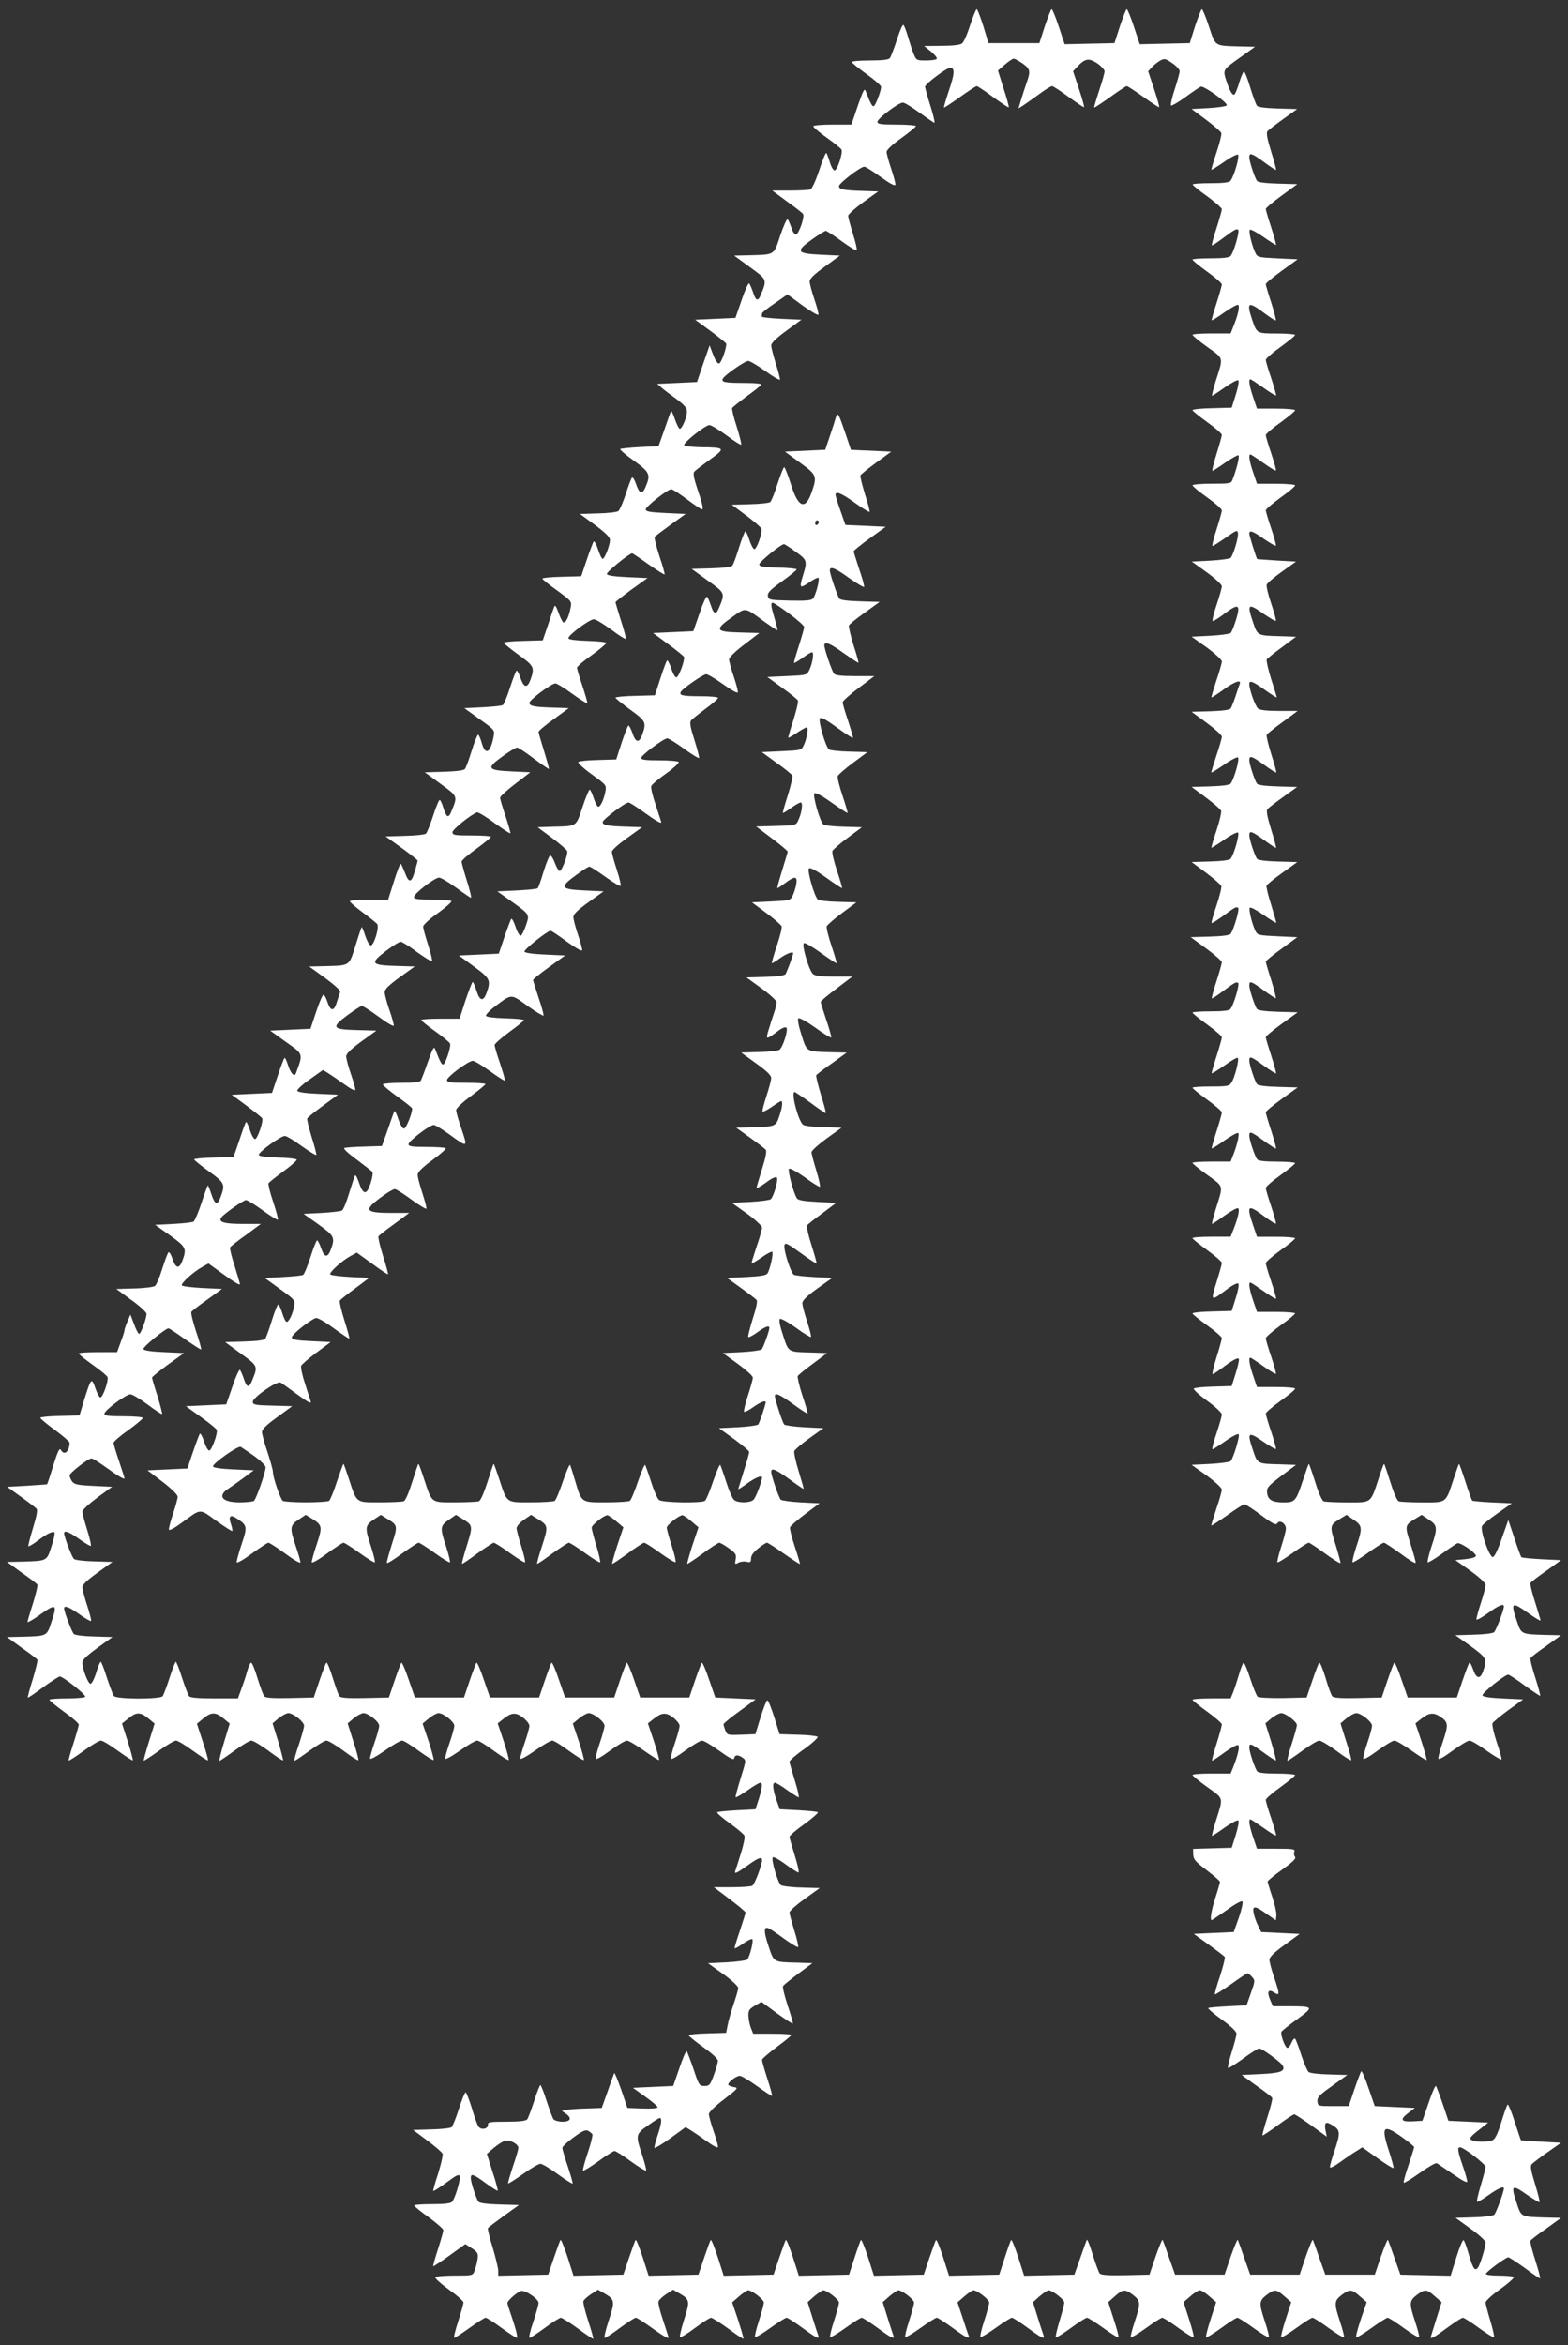
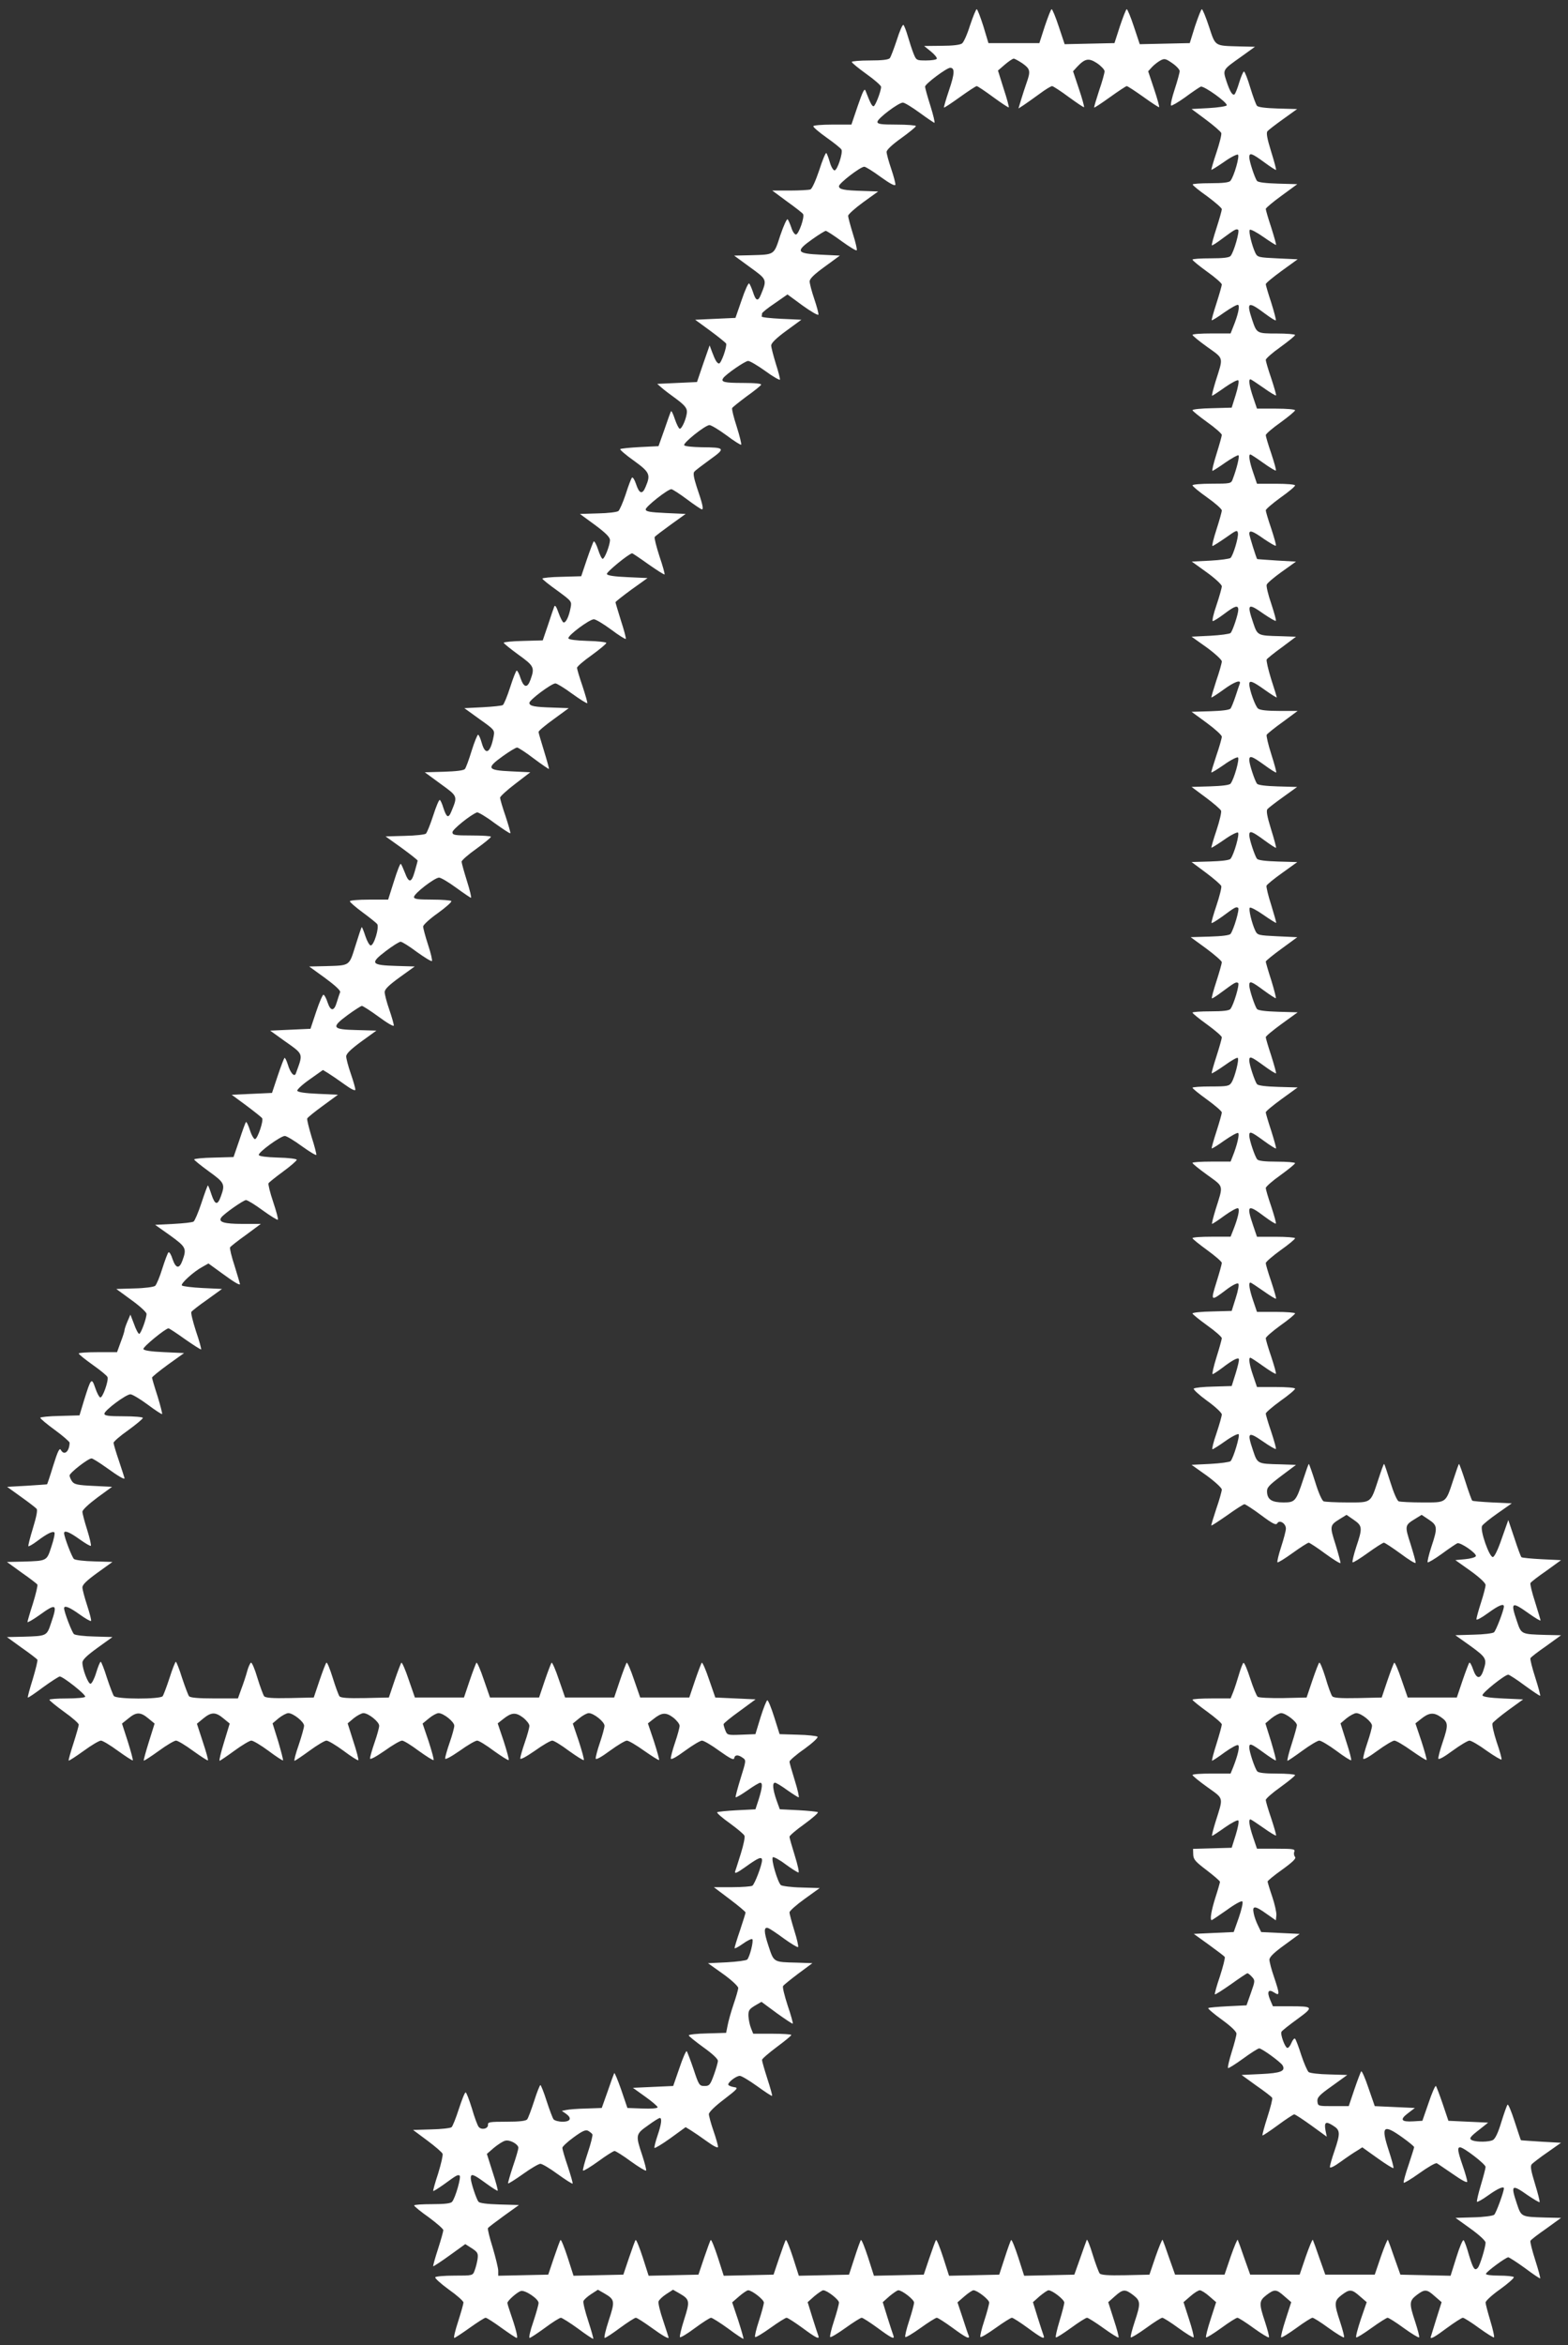
<svg xmlns="http://www.w3.org/2000/svg" version="1.0" width="856pt" height="1280pt" viewBox="0 0 856 1280" preserveAspectRatio="xMidYMid meet">
  <rect x="0" y="0" width="856" height="1280" fill="#333333" stroke="none" />
  <g transform="translate(0,1280) scale(0.1,-0.1)" fill="#ffffff" stroke="none">
    <path d="M5296 12663 c-15 -49 -35 -94 -44 -100 -10 -8 -51 -13 -111 -13 l-96 -1 37 -30 c21 -17 35 -35 32 -40 -3 -5 -29 -9 -59 -9 -52 0 -53 1 -68 38 -8 20 -22 63 -31 94 -9 31 -20 59 -24 62 -5 3 -21 -34 -36 -82 -16 -48 -33 -93 -38 -99 -7 -9 -42 -13 -109 -13 -55 0 -99 -4 -99 -8 0 -5 36 -34 80 -66 44 -31 80 -63 80 -70 0 -24 -32 -106 -41 -106 -9 0 -18 18 -44 85 -6 15 -15 -4 -42 -82 l-35 -103 -104 0 c-58 0 -104 -4 -104 -9 0 -6 33 -34 74 -63 41 -29 77 -58 80 -65 8 -19 -23 -113 -38 -113 -7 0 -19 20 -26 45 -7 25 -16 47 -19 50 -4 2 -22 -41 -39 -95 -19 -56 -39 -101 -48 -104 -9 -3 -59 -6 -112 -6 l-96 0 81 -60 c45 -32 84 -63 87 -68 10 -16 -24 -112 -39 -112 -7 0 -19 17 -25 38 -7 20 -16 41 -20 45 -4 5 -22 -34 -40 -87 -36 -110 -29 -105 -163 -109 l-89 -2 86 -63 c94 -68 94 -67 60 -150 -16 -40 -28 -35 -44 16 -7 20 -16 41 -20 45 -4 5 -23 -36 -41 -90 l-34 -98 -110 -5 -110 -5 82 -60 c45 -33 84 -65 87 -70 6 -16 -27 -110 -39 -109 -11 2 -20 16 -38 64 l-13 35 -35 -100 -34 -100 -108 -5 -109 -5 24 -21 c12 -11 49 -39 81 -62 43 -32 57 -49 57 -68 0 -31 -26 -94 -39 -94 -5 0 -17 24 -27 53 -9 28 -19 48 -21 42 -3 -5 -19 -50 -36 -100 l-32 -90 -102 -5 c-56 -3 -104 -8 -107 -11 -3 -3 30 -32 74 -63 87 -63 93 -76 65 -142 -18 -45 -35 -40 -53 15 -8 24 -18 39 -22 34 -4 -4 -20 -45 -34 -90 -15 -45 -33 -86 -40 -92 -7 -6 -57 -12 -111 -13 l-99 -3 82 -60 c59 -44 81 -66 82 -82 0 -28 -29 -103 -40 -103 -5 0 -16 23 -25 51 -9 28 -20 47 -24 44 -3 -4 -20 -48 -37 -98 l-31 -92 -106 -3 c-59 -1 -107 -6 -106 -10 0 -4 36 -33 81 -65 79 -58 80 -59 73 -94 -9 -48 -26 -84 -39 -80 -5 2 -17 25 -27 53 -11 32 -19 44 -23 34 -3 -8 -19 -53 -34 -100 l-29 -85 -106 -3 c-59 -1 -107 -6 -107 -10 0 -4 36 -33 80 -65 86 -62 90 -70 66 -137 -17 -47 -36 -44 -54 8 -7 23 -17 42 -21 42 -4 0 -20 -41 -36 -91 -16 -50 -34 -93 -40 -97 -5 -4 -55 -9 -110 -12 l-100 -5 83 -60 c82 -58 83 -60 77 -93 -17 -92 -45 -108 -65 -37 -7 25 -16 45 -20 45 -4 0 -20 -39 -35 -87 -15 -49 -31 -93 -37 -100 -6 -8 -48 -13 -115 -15 l-104 -3 86 -63 c95 -69 94 -66 59 -151 -16 -39 -26 -34 -44 21 -6 21 -15 40 -19 42 -4 3 -20 -35 -36 -85 -16 -49 -34 -94 -40 -99 -6 -5 -58 -11 -116 -12 l-104 -3 88 -63 c48 -35 87 -66 87 -69 0 -3 -7 -29 -16 -60 -18 -63 -32 -64 -54 -5 -9 22 -18 44 -22 47 -3 4 -20 -39 -37 -94 l-32 -101 -104 0 c-58 0 -105 -4 -105 -9 0 -5 31 -32 69 -60 38 -28 74 -57 80 -64 13 -17 -17 -117 -35 -117 -7 0 -20 23 -29 50 -9 28 -18 50 -20 50 -2 0 -17 -45 -34 -100 -36 -114 -28 -109 -164 -113 l-89 -2 87 -63 c53 -39 85 -68 82 -77 -3 -7 -11 -31 -18 -54 -15 -52 -34 -52 -51 -1 -7 22 -17 40 -22 41 -5 0 -23 -42 -40 -93 l-31 -93 -110 -5 -110 -5 75 -54 c110 -78 106 -67 65 -180 -8 -22 -30 3 -44 50 -7 22 -15 38 -18 35 -3 -3 -20 -47 -37 -98 l-31 -93 -110 -5 -110 -5 80 -59 c44 -33 83 -64 86 -69 9 -13 -24 -110 -38 -114 -6 -2 -19 19 -28 47 -9 28 -19 49 -22 46 -3 -2 -19 -46 -36 -98 l-32 -93 -108 -3 c-59 -1 -107 -6 -107 -10 0 -4 36 -33 80 -65 86 -62 90 -70 66 -136 -18 -51 -32 -48 -51 8 -9 28 -18 51 -20 51 -2 0 -18 -43 -35 -95 -17 -52 -37 -98 -43 -102 -7 -5 -56 -10 -111 -13 l-99 -5 82 -58 c87 -63 91 -71 67 -137 -17 -47 -36 -44 -54 8 -7 23 -17 40 -22 37 -4 -2 -19 -42 -34 -89 -14 -46 -32 -88 -39 -94 -7 -6 -58 -13 -113 -14 l-99 -3 82 -60 c46 -33 83 -67 83 -76 0 -25 -31 -109 -40 -109 -5 0 -18 24 -28 53 l-20 52 -16 -37 c-9 -21 -16 -42 -16 -47 0 -6 -9 -35 -21 -66 l-20 -55 -105 0 c-57 0 -104 -3 -104 -7 0 -5 34 -32 76 -62 41 -29 78 -59 81 -67 7 -19 -27 -116 -40 -111 -6 2 -18 25 -27 52 -20 58 -23 54 -60 -64 l-26 -86 -107 -3 c-59 -1 -107 -6 -107 -10 0 -5 36 -35 80 -67 44 -32 80 -64 80 -69 -1 -49 -30 -73 -48 -39 -7 12 -17 -8 -41 -85 -17 -56 -33 -103 -34 -103 -1 -1 -51 -4 -110 -8 l-108 -6 75 -54 c42 -30 80 -59 86 -66 6 -7 -1 -43 -20 -105 -16 -52 -27 -96 -25 -99 3 -2 24 10 48 28 53 40 85 56 94 47 4 -3 -3 -38 -16 -76 -26 -80 -22 -79 -155 -83 l-88 -2 80 -58 c45 -31 83 -61 86 -65 3 -5 -8 -51 -24 -103 -17 -52 -30 -98 -30 -102 0 -4 29 12 64 37 94 68 101 63 65 -42 -24 -72 -23 -71 -153 -75 l-88 -2 80 -58 c45 -31 83 -61 86 -65 3 -5 -9 -52 -25 -106 -17 -54 -29 -99 -27 -101 2 -2 39 23 83 56 44 32 85 58 91 59 18 0 145 -100 139 -111 -4 -5 -49 -9 -101 -9 -52 0 -94 -3 -94 -7 0 -5 36 -34 80 -66 44 -31 80 -63 80 -70 0 -6 -13 -52 -29 -102 -16 -49 -28 -92 -26 -94 2 -2 39 22 82 53 42 31 85 56 94 56 9 0 51 -25 93 -56 43 -31 79 -54 81 -52 2 2 -10 48 -27 102 l-32 99 35 28 c43 36 66 36 109 0 l34 -28 -31 -99 c-17 -55 -30 -101 -28 -103 2 -2 39 22 82 53 42 31 85 56 94 56 9 0 51 -25 93 -56 43 -31 79 -54 81 -52 3 2 -10 48 -28 102 l-32 98 35 29 c44 36 67 36 110 0 l34 -28 -31 -102 c-17 -55 -28 -101 -24 -101 3 0 40 25 81 55 41 30 83 55 92 55 10 0 52 -25 94 -56 41 -31 77 -54 79 -52 2 2 -10 48 -26 103 l-31 99 33 28 c19 15 43 28 53 28 26 0 86 -47 86 -69 0 -9 -13 -56 -29 -104 -17 -48 -27 -87 -23 -87 4 0 41 25 82 55 41 30 83 55 92 55 10 0 52 -25 94 -56 41 -31 78 -54 80 -51 3 2 -9 49 -27 103 l-31 98 33 28 c19 15 43 28 53 28 27 0 86 -47 86 -69 0 -10 -11 -51 -25 -91 -14 -40 -25 -80 -25 -87 0 -9 31 8 79 41 43 31 86 56 96 56 9 0 50 -25 91 -56 42 -30 78 -53 81 -50 3 2 -10 49 -27 102 l-33 97 34 28 c19 16 43 29 53 29 27 0 86 -47 86 -69 0 -10 -11 -51 -25 -91 -14 -40 -25 -80 -25 -87 0 -9 31 8 79 41 43 31 86 56 96 56 9 0 50 -25 91 -56 42 -30 78 -53 81 -50 3 2 -10 49 -27 102 l-33 98 29 23 c46 37 69 39 109 9 19 -15 35 -35 35 -45 0 -10 -11 -51 -25 -91 -14 -40 -25 -80 -25 -87 0 -9 31 8 79 41 43 31 86 56 96 56 9 0 50 -25 91 -56 42 -30 78 -53 81 -50 3 2 -10 49 -27 102 l-33 97 34 28 c19 16 43 29 53 29 27 0 86 -47 86 -69 0 -10 -11 -51 -25 -92 -14 -41 -24 -80 -23 -87 2 -8 32 9 78 43 41 30 83 55 92 55 10 0 52 -25 94 -55 43 -30 79 -53 82 -51 2 3 -11 49 -28 102 l-33 98 29 23 c46 37 69 39 109 9 19 -15 35 -35 35 -45 0 -10 -11 -51 -25 -92 -14 -41 -24 -80 -23 -87 2 -8 32 9 78 43 41 30 83 55 92 55 10 0 53 -25 95 -56 59 -42 79 -52 81 -40 4 20 22 20 47 2 19 -13 18 -16 -12 -112 -17 -55 -29 -101 -27 -103 2 -3 31 14 64 37 32 23 64 42 70 42 14 0 12 -25 -8 -90 l-18 -55 -101 -5 c-56 -3 -104 -8 -108 -11 -3 -4 28 -31 69 -60 41 -30 77 -60 80 -68 4 -7 -5 -50 -19 -95 -14 -44 -28 -90 -32 -100 -4 -15 11 -8 60 27 68 49 87 56 87 34 0 -25 -40 -131 -53 -139 -6 -4 -57 -8 -111 -8 l-99 0 86 -65 c48 -36 87 -69 87 -73 0 -5 -14 -48 -30 -97 -17 -49 -30 -93 -30 -97 0 -5 20 5 45 23 25 18 48 29 52 25 8 -8 -14 -97 -28 -111 -5 -5 -56 -12 -112 -15 l-102 -5 83 -59 c46 -33 82 -67 82 -76 0 -9 -12 -50 -26 -91 -14 -41 -28 -92 -32 -114 l-8 -40 -102 -3 c-56 -1 -102 -6 -102 -11 0 -4 36 -33 80 -65 48 -34 80 -64 79 -74 0 -9 -10 -44 -22 -77 -20 -55 -25 -60 -51 -60 -28 0 -31 4 -60 92 -17 50 -34 94 -37 98 -4 3 -22 -38 -40 -92 l-34 -98 -110 -5 -110 -5 67 -48 c38 -27 68 -53 68 -58 0 -6 -35 -9 -82 -7 l-83 3 -34 100 c-19 54 -36 95 -38 90 -3 -6 -19 -50 -36 -100 l-32 -90 -85 -3 c-47 -1 -96 -5 -109 -8 l-24 -5 22 -15 c34 -24 27 -44 -18 -44 -21 0 -43 6 -49 13 -5 6 -22 51 -38 100 -15 48 -31 87 -34 87 -3 0 -19 -39 -34 -87 -16 -49 -33 -94 -38 -100 -7 -9 -43 -13 -113 -13 -92 0 -103 -2 -101 -17 1 -22 -36 -30 -51 -11 -6 7 -23 52 -37 101 -15 48 -30 87 -34 87 -5 0 -21 -41 -37 -90 -16 -50 -34 -95 -40 -100 -6 -5 -56 -11 -111 -12 l-99 -3 78 -58 c43 -32 81 -65 83 -72 3 -7 -8 -55 -24 -107 -17 -51 -29 -95 -27 -96 2 -2 27 14 57 35 70 51 76 55 87 49 10 -6 -23 -122 -41 -143 -7 -9 -40 -13 -109 -13 -55 0 -99 -3 -98 -7 0 -5 36 -34 80 -65 43 -32 79 -63 79 -70 0 -7 -13 -53 -29 -103 -16 -49 -28 -92 -26 -94 2 -1 42 25 89 59 l86 62 36 -23 c32 -21 35 -28 31 -59 -3 -19 -10 -47 -16 -62 -10 -28 -11 -28 -110 -28 -55 0 -102 -4 -105 -9 -3 -5 30 -35 74 -67 44 -31 80 -63 80 -71 0 -7 -13 -53 -29 -103 -16 -49 -26 -90 -21 -90 4 0 42 25 84 55 42 30 81 55 87 55 6 0 45 -25 86 -55 42 -30 79 -55 84 -55 8 0 -7 57 -36 140 -8 23 -15 46 -15 51 0 12 52 58 73 65 23 7 97 -43 97 -65 0 -10 -13 -56 -29 -104 -17 -48 -25 -87 -20 -87 5 0 43 25 84 55 40 30 80 55 87 55 7 -1 49 -27 93 -59 44 -33 82 -58 84 -56 1 2 -11 46 -28 98 -17 52 -29 100 -26 108 3 8 22 25 42 38 l37 24 35 -20 c58 -34 59 -42 24 -148 -17 -52 -27 -95 -22 -95 6 0 44 25 84 55 41 30 80 55 86 55 6 0 42 -23 81 -51 65 -47 98 -66 98 -57 0 2 -14 44 -30 93 -17 49 -28 96 -25 104 3 9 22 27 42 40 l37 24 35 -20 c57 -33 58 -42 26 -142 -16 -50 -26 -93 -23 -97 4 -3 41 19 82 50 42 31 81 56 88 56 7 -1 49 -27 93 -59 44 -33 82 -58 84 -56 1 2 -12 48 -29 101 l-33 98 38 33 c21 18 43 33 49 33 21 0 86 -51 86 -67 0 -9 -12 -54 -27 -100 -15 -45 -24 -85 -21 -88 3 -4 41 19 83 49 43 31 83 56 89 56 6 0 45 -25 86 -55 76 -56 96 -66 87 -42 -3 7 -17 51 -32 98 l-26 84 37 33 c21 17 42 32 48 32 21 0 86 -51 86 -67 0 -9 -12 -54 -27 -100 -15 -45 -24 -85 -21 -88 3 -4 41 19 83 49 43 31 83 56 89 56 6 0 45 -25 86 -55 76 -56 96 -66 87 -42 -3 7 -17 51 -32 98 l-26 84 37 33 c21 17 42 32 48 32 21 0 86 -51 86 -67 0 -9 -12 -54 -27 -100 -15 -45 -24 -85 -21 -88 3 -4 41 19 83 49 43 31 83 56 89 56 6 0 45 -25 86 -55 75 -55 96 -65 88 -42 -3 6 -18 50 -33 97 l-28 84 38 33 c21 18 43 33 49 33 21 0 86 -51 86 -67 0 -9 -12 -54 -27 -100 -15 -45 -24 -85 -21 -88 3 -4 41 19 83 49 43 31 83 56 89 56 6 0 45 -25 86 -55 76 -56 96 -66 87 -42 -3 7 -17 51 -32 98 l-26 84 37 33 c21 17 42 32 48 32 21 0 86 -51 86 -67 0 -9 -12 -55 -26 -101 -14 -46 -23 -86 -20 -89 3 -3 39 20 82 51 42 31 82 56 88 56 6 0 46 -25 89 -56 43 -31 80 -54 83 -52 3 3 -9 48 -26 99 l-30 94 37 33 c44 39 55 39 99 6 41 -32 42 -45 8 -147 -14 -43 -24 -81 -21 -84 3 -3 41 20 84 51 42 31 82 56 88 56 6 0 46 -25 88 -56 43 -31 80 -54 83 -51 3 3 -8 47 -25 99 l-30 93 37 32 c20 18 44 33 52 33 8 0 32 -15 52 -33 l37 -32 -30 -93 c-17 -52 -28 -96 -25 -99 3 -3 40 20 83 51 42 31 82 56 88 56 6 0 46 -25 88 -56 43 -31 81 -54 84 -51 3 3 -7 41 -21 84 -34 102 -33 115 8 147 44 33 53 33 98 -7 l37 -32 -30 -93 c-17 -52 -28 -96 -25 -99 3 -3 40 20 83 51 42 31 82 56 88 56 6 0 46 -25 88 -56 43 -31 81 -54 84 -51 3 3 -7 41 -21 84 -34 102 -33 115 8 147 44 33 55 33 100 -7 l37 -32 -32 -93 c-17 -51 -29 -96 -25 -99 3 -3 40 20 83 51 43 31 83 56 88 56 6 0 46 -25 88 -56 43 -31 81 -54 84 -51 3 3 -7 41 -21 84 -34 102 -33 115 8 147 44 33 55 33 99 -7 l37 -32 -30 -95 c-16 -52 -30 -96 -30 -97 0 -11 26 4 90 52 41 30 80 55 86 55 6 0 46 -25 88 -56 43 -31 80 -54 82 -51 3 3 -6 44 -20 90 -14 47 -26 92 -26 100 0 9 36 42 80 73 43 31 77 61 74 66 -3 4 -39 8 -80 8 -44 0 -74 4 -72 10 4 13 109 90 122 90 6 -1 47 -27 91 -59 44 -33 81 -58 83 -56 2 2 -10 47 -27 100 -17 53 -29 100 -26 105 3 6 42 36 87 67 l80 58 -88 2 c-130 4 -129 3 -153 75 -35 104 -29 109 60 46 33 -22 61 -39 64 -37 2 3 -9 47 -25 99 -22 72 -27 97 -18 108 7 7 45 37 86 65 l74 52 -108 6 c-60 4 -110 7 -111 8 -1 0 -16 46 -34 101 -18 56 -35 97 -39 93 -4 -4 -19 -47 -34 -95 -17 -57 -33 -91 -46 -98 -21 -11 -86 -12 -112 -2 -21 9 -15 18 42 62 l44 35 -109 5 -108 5 -31 92 c-17 50 -34 94 -37 98 -4 3 -22 -38 -40 -92 l-34 -98 -49 -3 c-67 -4 -76 9 -30 44 l38 29 -110 5 -109 5 -34 98 c-18 54 -36 95 -40 92 -3 -4 -20 -48 -37 -98 l-31 -92 -84 0 c-83 0 -84 0 -87 25 -2 22 9 35 80 85 l83 60 -99 3 c-55 1 -105 7 -112 13 -7 6 -25 47 -40 92 -14 45 -30 86 -34 90 -4 4 -13 -6 -20 -23 -7 -17 -17 -29 -23 -27 -13 4 -39 76 -31 88 3 6 41 36 85 68 93 68 91 71 -42 71 l-90 0 -15 35 c-19 45 -10 61 22 40 31 -20 31 -10 -1 85 -14 40 -25 83 -25 94 0 15 26 40 83 81 l82 60 -105 5 -105 5 -17 35 c-10 20 -21 50 -24 68 -9 43 7 42 71 -4 l50 -35 3 28 c1 15 -9 61 -23 102 -14 41 -25 78 -25 82 0 4 36 34 80 65 58 42 77 61 70 69 -6 7 -8 20 -4 29 5 14 -6 16 -99 16 l-105 0 -21 62 c-21 62 -26 98 -15 98 4 0 35 -21 71 -46 35 -25 66 -44 69 -42 2 3 -10 44 -26 93 -17 49 -30 94 -30 101 0 7 36 39 80 70 44 32 80 61 80 66 0 4 -44 8 -99 8 -67 0 -102 4 -108 13 -13 16 -43 106 -43 129 0 26 9 23 79 -28 34 -25 64 -44 66 -42 3 2 -10 48 -26 103 l-31 99 33 28 c19 15 43 28 53 28 25 0 86 -47 86 -66 0 -7 -13 -54 -29 -104 -16 -49 -26 -90 -22 -90 3 0 40 25 81 55 41 30 83 55 92 55 10 0 52 -25 94 -56 41 -31 78 -54 80 -51 3 2 -9 49 -27 103 l-31 98 33 28 c19 15 43 28 53 28 27 0 86 -47 86 -69 0 -10 -11 -51 -25 -92 -14 -41 -24 -80 -23 -87 2 -8 32 9 78 43 41 30 83 55 92 55 10 0 52 -25 94 -55 43 -30 79 -53 82 -51 2 3 -11 49 -28 102 l-33 98 29 23 c44 36 70 39 109 12 42 -29 43 -42 10 -140 -14 -41 -24 -80 -23 -87 2 -8 32 9 78 43 41 30 83 55 92 55 10 0 53 -25 95 -56 43 -30 79 -51 80 -47 2 5 -10 48 -27 97 -16 49 -26 94 -22 101 4 7 43 40 87 72 l80 58 -109 5 c-71 3 -111 9 -113 17 -4 12 122 113 141 113 6 -1 47 -27 91 -60 44 -32 81 -57 83 -55 2 2 -10 47 -27 100 -17 53 -29 100 -26 105 3 6 42 36 87 67 l80 58 -88 2 c-130 4 -129 3 -153 75 -36 105 -29 109 65 42 35 -25 64 -42 64 -38 0 4 -14 49 -30 101 -17 52 -28 98 -25 103 3 6 42 36 87 67 l80 58 -105 5 c-58 3 -108 8 -111 11 -4 3 -21 50 -39 105 l-33 98 -35 -99 c-21 -62 -40 -101 -49 -103 -19 -3 -72 147 -59 170 4 8 42 39 85 69 l77 54 -106 5 c-58 3 -108 7 -110 10 -3 3 -20 49 -37 103 -17 53 -33 97 -35 97 -2 0 -15 -37 -30 -83 -44 -133 -36 -127 -169 -127 -63 0 -121 3 -130 6 -9 3 -28 47 -46 105 -17 54 -32 99 -34 99 -3 0 -16 -37 -31 -83 -44 -133 -36 -127 -169 -127 -63 0 -121 3 -130 6 -9 4 -28 46 -46 105 -17 54 -33 99 -35 99 -2 0 -15 -37 -30 -83 -40 -121 -45 -127 -108 -127 -63 0 -87 15 -90 55 -2 26 7 36 78 90 l80 60 -85 3 c-127 3 -125 2 -150 77 -33 98 -27 104 53 49 37 -26 70 -45 72 -42 3 2 -9 44 -25 93 -17 49 -30 94 -30 100 0 6 36 37 80 69 44 31 80 61 80 67 0 5 -45 9 -104 9 l-104 0 -21 62 c-21 61 -26 98 -15 98 3 0 35 -21 70 -46 36 -26 67 -44 69 -42 3 3 -9 44 -25 93 -17 49 -30 94 -30 101 0 7 36 38 80 70 44 31 80 61 80 66 0 4 -47 8 -104 8 l-104 0 -21 62 c-21 62 -26 98 -15 98 4 0 35 -21 71 -46 35 -25 66 -44 69 -42 2 3 -10 44 -26 93 -17 49 -30 94 -30 101 0 7 36 38 80 70 44 31 80 61 80 66 0 4 -47 8 -104 8 l-104 0 -21 62 c-38 112 -30 118 64 47 31 -23 58 -40 60 -37 3 2 -9 44 -25 93 -17 49 -30 94 -30 101 0 7 36 39 80 70 44 32 80 61 80 66 0 4 -44 8 -99 8 -67 0 -102 4 -108 13 -13 16 -43 106 -43 129 0 26 9 23 79 -28 34 -25 64 -44 67 -42 2 2 -10 45 -26 96 -17 51 -30 96 -30 101 0 6 39 38 87 73 l87 63 -106 3 c-68 2 -109 7 -116 15 -12 16 -42 106 -42 129 0 26 9 23 79 -28 34 -25 64 -44 67 -42 2 2 -10 45 -26 96 -17 51 -30 96 -30 101 0 6 39 38 87 73 l87 63 -106 3 c-68 2 -109 7 -116 15 -12 16 -42 106 -42 129 0 27 11 23 80 -28 34 -25 64 -44 65 -42 2 2 -9 46 -25 98 -17 52 -30 98 -30 102 0 4 39 36 86 70 l86 63 -108 5 c-104 5 -109 6 -121 30 -19 40 -38 119 -30 126 4 4 37 -13 74 -39 37 -26 68 -45 70 -44 1 2 -11 45 -27 97 -17 52 -28 100 -26 106 3 7 41 38 86 70 l82 59 -105 3 c-68 2 -108 7 -115 15 -12 16 -42 106 -42 129 0 27 14 22 81 -27 34 -25 63 -44 65 -42 2 1 -10 47 -27 101 -22 71 -27 101 -20 110 6 7 45 37 87 67 l75 54 -105 3 c-67 2 -108 7 -114 15 -12 16 -42 106 -42 129 0 27 14 22 82 -27 34 -25 63 -43 65 -41 2 2 -10 47 -27 100 -17 53 -28 101 -25 106 4 6 43 38 88 70 l81 60 -100 0 c-65 0 -106 4 -116 13 -15 11 -48 103 -48 134 0 22 19 15 86 -33 35 -25 64 -43 64 -40 0 3 -14 49 -31 101 -16 52 -27 100 -24 106 4 6 41 36 84 67 l76 57 -85 3 c-126 3 -125 3 -149 74 -35 104 -29 109 60 46 33 -22 61 -39 64 -36 3 2 -9 44 -25 93 -17 49 -28 96 -25 104 3 9 41 41 83 71 l77 55 -105 6 c-58 4 -106 7 -107 8 -4 3 -43 127 -43 138 0 22 19 15 81 -29 33 -22 61 -39 64 -36 3 2 -9 44 -25 93 -17 49 -30 94 -30 100 0 6 36 37 80 69 44 31 80 61 80 67 0 5 -45 9 -104 9 l-104 0 -21 62 c-21 61 -26 98 -15 98 3 0 35 -21 70 -46 36 -26 67 -44 69 -42 3 3 -9 44 -25 93 -17 49 -30 94 -30 100 0 7 36 38 80 69 44 32 80 62 80 67 0 5 -47 9 -104 9 l-104 0 -21 62 c-21 62 -26 98 -15 98 4 0 35 -21 71 -46 35 -25 66 -44 69 -42 2 3 -10 44 -26 93 -17 49 -30 94 -30 101 0 7 36 39 80 70 44 32 80 61 80 66 0 4 -44 8 -99 8 -110 0 -110 0 -135 74 -33 99 -23 104 69 35 31 -23 57 -40 60 -37 2 2 -9 45 -25 96 -17 51 -30 96 -30 101 0 6 39 38 87 73 l87 63 -109 5 c-105 5 -110 6 -122 30 -19 40 -38 119 -30 126 4 4 37 -13 74 -39 37 -26 68 -45 69 -44 2 2 -10 44 -26 95 -17 51 -30 96 -30 102 0 5 39 38 86 72 l86 63 -105 3 c-68 2 -109 7 -115 15 -12 16 -42 106 -42 129 0 27 14 22 81 -27 34 -25 63 -44 65 -42 2 1 -10 47 -27 101 -22 71 -27 101 -20 110 6 7 45 37 87 67 l75 54 -105 3 c-66 2 -108 7 -114 15 -6 7 -22 51 -37 100 -14 48 -30 87 -34 87 -4 0 -16 -27 -26 -60 -10 -34 -22 -63 -26 -65 -11 -7 -25 16 -44 73 -20 63 -22 60 81 133 l75 54 -88 2 c-134 4 -127 -1 -163 108 -17 52 -35 95 -39 95 -4 0 -20 -42 -37 -92 l-29 -93 -137 -3 -136 -3 -32 96 c-17 52 -35 95 -39 95 -4 0 -20 -42 -37 -92 l-30 -93 -136 -3 -136 -3 -32 96 c-17 52 -35 95 -39 95 -4 0 -20 -42 -37 -92 l-30 -93 -139 0 -139 0 -28 93 c-16 50 -32 92 -36 92 -4 0 -20 -39 -36 -87z m286 -209 c42 -30 45 -42 23 -104 -8 -23 -22 -65 -30 -92 l-15 -50 28 18 c15 10 53 37 86 61 32 24 63 43 70 43 6 -1 47 -27 91 -60 44 -32 81 -57 83 -55 2 2 -10 47 -28 100 l-32 96 21 23 c44 47 64 51 110 21 22 -15 41 -35 41 -44 0 -10 -13 -57 -30 -106 -16 -49 -28 -90 -27 -92 2 -2 41 24 87 57 46 33 87 60 91 60 5 0 46 -27 91 -59 46 -33 84 -58 86 -56 2 2 -10 47 -28 100 l-32 96 21 23 c12 13 33 29 46 36 22 12 29 10 65 -15 22 -15 40 -35 40 -43 0 -9 -12 -53 -27 -99 -15 -45 -24 -85 -20 -89 3 -3 38 17 77 45 39 29 78 55 85 58 17 6 147 -87 142 -102 -2 -5 -46 -12 -98 -15 l-94 -5 78 -58 c43 -32 81 -65 84 -73 3 -7 -9 -55 -26 -106 -17 -50 -29 -93 -28 -95 2 -1 33 18 69 43 36 26 71 43 76 40 11 -6 -21 -119 -41 -143 -6 -9 -41 -13 -108 -13 -55 0 -99 -3 -98 -7 0 -5 36 -34 80 -65 43 -32 79 -63 79 -70 0 -7 -13 -53 -29 -103 -16 -49 -28 -92 -25 -94 2 -2 27 14 56 36 69 51 76 55 87 49 10 -6 -23 -122 -41 -143 -7 -9 -40 -13 -109 -13 -55 0 -99 -3 -99 -7 0 -5 36 -34 80 -66 44 -31 80 -63 80 -70 0 -6 -13 -52 -29 -102 -16 -49 -28 -92 -26 -93 2 -2 33 17 69 43 36 25 70 44 75 41 10 -7 0 -54 -26 -118 l-15 -38 -104 0 c-57 0 -104 -3 -104 -8 0 -4 36 -34 81 -66 92 -66 88 -52 45 -188 -13 -43 -22 -78 -19 -78 3 0 35 21 70 46 36 25 68 42 73 38 5 -5 -2 -40 -14 -79 l-22 -70 -107 -3 c-59 -1 -107 -6 -107 -11 0 -4 36 -33 80 -65 44 -31 80 -63 80 -70 0 -6 -13 -53 -29 -104 -16 -51 -26 -92 -22 -92 3 0 35 20 70 45 35 24 67 42 72 40 7 -5 -9 -72 -32 -132 -8 -22 -13 -23 -114 -23 -58 0 -105 -4 -105 -9 0 -5 36 -35 80 -66 44 -31 80 -63 80 -71 0 -8 -13 -54 -29 -104 -16 -49 -26 -90 -22 -90 4 0 36 20 72 45 59 42 64 44 67 25 4 -22 -25 -119 -40 -135 -5 -5 -55 -12 -111 -15 l-101 -5 82 -59 c46 -33 82 -67 82 -76 0 -9 -13 -55 -29 -103 -17 -48 -25 -87 -20 -87 5 0 34 18 63 40 58 44 76 49 76 22 0 -23 -30 -114 -42 -127 -5 -5 -55 -12 -111 -15 l-102 -5 83 -59 c45 -33 82 -67 82 -76 0 -9 -13 -56 -30 -105 -16 -49 -28 -90 -27 -92 2 -1 31 17 65 42 60 44 99 58 90 33 -3 -7 -13 -38 -23 -68 -10 -30 -22 -60 -27 -67 -6 -8 -47 -13 -111 -15 l-102 -3 82 -60 c45 -33 83 -67 83 -76 0 -8 -13 -55 -30 -104 -16 -49 -29 -90 -27 -91 2 -2 33 17 69 42 36 26 71 43 76 40 11 -6 -21 -119 -40 -143 -6 -8 -47 -13 -111 -15 l-102 -3 78 -58 c43 -32 80 -64 83 -72 3 -8 -8 -56 -25 -107 -17 -50 -29 -93 -28 -95 2 -1 33 18 69 43 36 26 71 43 76 40 11 -6 -21 -119 -40 -143 -6 -8 -47 -13 -111 -15 l-102 -3 78 -58 c43 -32 81 -65 84 -73 3 -7 -9 -55 -26 -106 -17 -50 -29 -93 -27 -96 3 -2 28 14 58 35 70 52 76 55 87 48 10 -5 -24 -119 -41 -142 -6 -8 -47 -13 -114 -15 l-104 -3 85 -62 c47 -35 85 -68 85 -75 0 -7 -13 -53 -29 -103 -16 -49 -28 -92 -25 -94 2 -2 27 14 56 36 69 51 76 55 87 48 10 -5 -24 -120 -42 -142 -6 -9 -41 -13 -108 -13 -55 0 -99 -3 -99 -7 1 -5 37 -34 80 -65 44 -32 80 -63 80 -70 0 -7 -13 -53 -29 -103 -16 -49 -28 -92 -26 -93 2 -2 33 17 70 43 36 26 69 45 72 41 9 -8 -16 -105 -33 -133 -13 -21 -22 -23 -114 -23 -55 0 -100 -3 -100 -7 1 -5 37 -34 80 -65 44 -32 80 -63 80 -70 0 -7 -13 -53 -29 -103 -16 -49 -28 -92 -26 -93 2 -2 33 17 69 43 36 25 70 44 75 41 9 -6 -6 -69 -30 -128 l-11 -28 -104 0 c-57 0 -104 -3 -104 -7 0 -5 37 -34 81 -66 92 -67 88 -52 45 -189 -13 -43 -22 -78 -19 -78 3 0 34 20 69 46 35 25 68 43 73 39 10 -6 -1 -54 -26 -117 l-15 -38 -104 0 c-57 0 -104 -3 -104 -8 0 -4 36 -33 80 -65 44 -32 80 -63 80 -70 0 -7 -13 -54 -29 -105 -33 -106 -32 -106 54 -41 33 25 60 38 65 33 5 -5 -1 -39 -14 -79 l-22 -70 -107 -3 c-59 -1 -107 -6 -107 -11 0 -4 36 -33 80 -65 44 -31 80 -63 80 -70 0 -6 -13 -53 -29 -104 -16 -51 -25 -92 -21 -92 4 0 27 15 51 33 56 43 87 59 92 50 3 -5 -5 -39 -17 -78 l-22 -70 -99 -3 c-55 -1 -103 -6 -108 -11 -4 -4 28 -34 72 -66 45 -32 81 -66 81 -75 0 -9 -13 -55 -29 -103 -17 -48 -26 -87 -22 -87 4 0 36 20 71 45 35 25 68 41 72 37 8 -8 -28 -129 -44 -147 -5 -5 -55 -12 -111 -15 l-102 -5 83 -59 c45 -33 82 -67 82 -76 0 -9 -13 -56 -30 -105 -16 -49 -29 -90 -27 -91 2 -2 41 24 87 56 46 33 88 60 94 60 6 -1 47 -27 91 -60 63 -47 81 -56 88 -44 12 21 47 -1 47 -29 0 -12 -12 -57 -26 -100 -14 -43 -23 -81 -20 -84 3 -3 40 20 83 51 43 31 82 56 88 56 5 -1 46 -27 90 -60 44 -32 81 -55 83 -51 1 3 -11 49 -27 101 -33 103 -32 105 26 141 l34 21 39 -27 c48 -33 49 -44 14 -148 -14 -43 -23 -81 -20 -84 3 -3 40 20 83 51 43 31 82 56 88 56 5 0 46 -27 90 -59 44 -33 81 -56 83 -51 2 4 -11 49 -27 101 -33 102 -33 104 26 140 l34 21 39 -26 c48 -32 49 -44 14 -149 -14 -43 -23 -81 -20 -84 3 -3 38 18 77 46 39 29 78 55 85 58 17 6 106 -55 101 -70 -2 -7 -28 -14 -58 -17 l-54 -5 83 -59 c50 -36 82 -66 82 -77 0 -10 -11 -53 -25 -96 -14 -43 -25 -84 -25 -91 0 -7 28 8 62 33 59 43 88 55 88 37 0 -20 -43 -132 -54 -141 -7 -6 -57 -12 -112 -13 l-99 -3 83 -59 c88 -64 91 -71 69 -136 -16 -47 -37 -44 -55 8 -8 24 -17 40 -21 37 -3 -4 -20 -48 -37 -98 l-31 -92 -134 0 -134 0 -34 98 c-18 54 -36 95 -40 92 -3 -4 -20 -48 -37 -98 l-31 -92 -130 -3 c-96 -2 -133 1 -140 10 -6 7 -23 53 -37 102 -15 48 -30 85 -34 81 -4 -3 -21 -48 -38 -98 l-31 -92 -127 -3 c-74 -1 -133 2 -140 7 -7 6 -25 51 -41 100 -16 50 -32 88 -37 85 -4 -3 -15 -31 -24 -62 -9 -31 -23 -74 -31 -95 l-15 -37 -104 0 c-57 0 -104 -3 -104 -7 1 -5 37 -34 80 -65 44 -32 80 -63 80 -70 0 -7 -13 -55 -29 -106 -16 -50 -27 -92 -24 -92 3 0 34 20 69 46 35 25 68 43 73 39 10 -6 -1 -54 -26 -118 l-15 -37 -104 0 c-57 0 -104 -3 -104 -8 0 -4 36 -34 81 -66 92 -66 88 -52 45 -189 -13 -42 -22 -77 -19 -77 3 0 35 21 70 46 36 25 68 42 73 38 5 -5 -2 -40 -14 -79 l-22 -70 -105 -3 -106 -3 1 -31 c1 -27 12 -39 74 -86 39 -30 72 -58 72 -63 0 -4 -11 -43 -25 -86 -23 -73 -31 -123 -20 -123 2 0 39 25 82 55 42 31 80 52 85 47 5 -5 -4 -44 -19 -88 l-28 -79 -109 -5 -109 -5 82 -59 c44 -32 84 -62 87 -67 3 -5 -9 -52 -26 -105 -18 -52 -30 -97 -28 -99 2 -3 42 23 88 55 46 33 86 60 90 60 4 0 15 -9 25 -20 17 -19 17 -22 -6 -87 l-24 -68 -102 -5 c-56 -3 -104 -7 -107 -10 -3 -3 31 -32 74 -63 52 -38 80 -65 80 -77 0 -10 -12 -56 -26 -100 -14 -45 -23 -84 -20 -87 3 -3 39 20 82 51 42 31 82 56 88 56 15 0 118 -75 128 -93 17 -31 -10 -42 -118 -47 l-106 -5 80 -58 c45 -31 84 -61 87 -67 3 -5 -9 -52 -26 -105 -17 -53 -29 -98 -27 -100 2 -2 39 23 83 55 44 33 85 59 90 60 6 0 48 -28 94 -61 l84 -61 -7 35 c-8 45 2 51 42 25 39 -24 40 -41 7 -138 -14 -40 -25 -80 -25 -87 0 -9 23 2 60 29 33 24 73 51 89 60 l28 18 84 -60 c46 -33 85 -57 86 -53 2 5 -10 48 -26 97 -43 132 -30 145 75 70 35 -25 64 -49 64 -53 0 -4 -14 -47 -30 -96 -17 -49 -29 -93 -27 -98 1 -4 40 19 86 52 46 33 89 58 95 54 6 -3 46 -31 89 -60 47 -33 77 -49 77 -40 0 7 -11 47 -25 87 -28 81 -30 100 -14 100 20 0 139 -92 139 -107 0 -8 -12 -53 -26 -100 -14 -46 -23 -87 -21 -90 3 -3 31 13 63 36 49 35 84 51 84 37 0 -19 -43 -136 -53 -144 -7 -6 -58 -13 -112 -14 l-99 -3 82 -59 c46 -33 82 -66 82 -76 0 -24 -30 -123 -42 -137 -17 -20 -26 -6 -49 70 -11 40 -24 76 -29 80 -4 5 -22 -37 -39 -92 l-32 -102 -137 3 -137 3 -32 90 c-17 50 -33 94 -36 100 -2 5 -19 -36 -38 -90 l-34 -100 -135 0 -135 0 -32 90 c-17 50 -33 94 -36 100 -2 5 -19 -36 -38 -90 l-34 -100 -135 0 -135 0 -32 90 c-17 50 -33 94 -36 100 -2 5 -19 -36 -38 -90 l-34 -100 -135 0 -135 0 -32 90 c-17 50 -33 94 -36 100 -2 5 -19 -36 -38 -90 l-34 -100 -131 -3 c-97 -2 -134 1 -141 10 -5 7 -23 54 -38 103 -15 50 -30 86 -32 80 -2 -5 -19 -50 -36 -100 l-32 -90 -137 -3 -137 -3 -32 100 c-18 55 -35 98 -39 95 -3 -3 -19 -47 -35 -97 l-30 -92 -137 -3 -137 -3 -32 100 c-18 55 -35 98 -39 95 -3 -3 -19 -47 -36 -97 l-31 -92 -136 -3 -136 -3 -32 100 c-18 55 -35 98 -39 95 -3 -3 -19 -47 -35 -97 l-30 -92 -137 -3 -137 -3 -32 100 c-18 55 -35 98 -39 95 -3 -3 -19 -47 -36 -97 l-31 -92 -136 -3 -136 -3 -32 100 c-18 55 -35 98 -39 95 -3 -3 -19 -47 -36 -97 l-31 -92 -136 -3 -136 -3 -32 100 c-18 55 -35 98 -39 95 -3 -3 -19 -47 -36 -97 l-31 -92 -136 -3 -136 -3 -32 100 c-18 55 -35 98 -39 95 -3 -3 -19 -47 -36 -97 l-31 -92 -136 -3 -137 -3 0 27 c0 15 -14 71 -30 126 -17 54 -29 102 -26 107 3 5 43 35 87 67 l82 59 -106 3 c-68 2 -108 7 -115 15 -12 16 -42 106 -42 129 0 27 14 22 81 -27 34 -25 64 -44 66 -42 2 3 -10 49 -28 103 l-31 98 38 33 c22 18 49 36 62 39 25 7 72 -19 72 -39 0 -7 -13 -53 -30 -102 -16 -49 -28 -90 -26 -92 2 -2 39 21 81 51 43 31 86 56 95 56 10 0 52 -25 94 -56 43 -31 79 -54 82 -52 2 3 -10 44 -26 93 -17 49 -30 95 -30 102 0 7 28 33 61 57 49 36 66 43 80 36 10 -6 20 -14 23 -19 3 -4 -8 -50 -25 -100 -17 -51 -29 -95 -26 -98 3 -3 41 20 84 51 42 31 82 56 88 56 6 0 46 -25 88 -56 43 -31 81 -54 84 -51 3 3 -7 41 -21 84 -37 110 -36 115 31 162 31 23 60 41 65 41 13 0 9 -33 -12 -95 -11 -33 -19 -63 -17 -68 1 -4 40 19 86 52 l84 61 28 -17 c16 -10 56 -37 89 -61 37 -27 60 -38 60 -29 0 7 -11 47 -25 87 -14 40 -25 82 -25 91 0 11 34 44 83 81 73 56 79 63 57 66 -14 2 -29 7 -33 12 -10 9 40 50 62 50 9 0 51 -25 94 -56 43 -31 79 -55 82 -53 2 2 -10 45 -26 94 -16 50 -29 95 -29 102 0 6 36 37 80 70 43 32 79 61 80 66 0 4 -47 7 -104 7 l-104 0 -12 30 c-7 17 -13 47 -14 66 -1 31 4 38 35 57 l36 21 84 -62 c46 -33 85 -59 87 -57 2 2 -10 47 -28 99 -17 53 -29 100 -25 106 3 6 41 36 83 68 l77 57 -85 3 c-129 3 -125 1 -155 92 -26 78 -26 106 0 96 8 -3 46 -28 85 -57 39 -28 74 -49 77 -46 3 4 -6 44 -21 91 -14 46 -26 90 -26 98 0 8 37 41 83 74 l82 59 -99 3 c-55 1 -106 8 -113 13 -17 15 -55 141 -44 152 4 4 36 -13 69 -38 34 -25 66 -45 71 -45 5 0 -4 41 -20 92 -16 51 -29 97 -29 103 0 6 36 37 81 69 44 32 77 61 74 65 -4 3 -52 8 -107 11 l-101 5 -18 50 c-20 58 -24 95 -8 95 6 0 36 -18 66 -40 31 -22 60 -40 63 -40 4 0 -5 41 -21 92 -16 51 -29 97 -29 103 0 6 36 38 81 69 44 32 77 62 72 67 -4 4 -53 10 -108 11 l-99 3 -29 92 c-16 51 -33 93 -38 93 -4 0 -21 -42 -37 -93 l-28 -92 -77 -3 c-75 -3 -77 -2 -87 23 -6 15 -10 30 -10 34 0 5 39 37 88 72 l87 64 -110 5 -110 5 -34 98 c-18 54 -36 95 -40 92 -3 -4 -20 -48 -37 -98 l-31 -92 -134 0 -134 0 -34 98 c-18 54 -36 95 -40 92 -3 -4 -20 -48 -37 -98 l-31 -92 -134 0 -134 0 -34 98 c-18 54 -36 95 -40 92 -3 -4 -20 -48 -37 -98 l-31 -92 -134 0 -134 0 -34 98 c-18 54 -36 95 -40 92 -3 -4 -20 -48 -37 -98 l-31 -92 -134 0 -134 0 -34 98 c-18 54 -36 95 -40 92 -3 -4 -20 -48 -37 -98 l-31 -92 -130 -3 c-96 -2 -133 1 -140 10 -5 7 -22 53 -37 102 -15 48 -30 85 -34 81 -4 -3 -21 -48 -38 -98 l-31 -92 -130 -3 c-96 -2 -133 1 -141 10 -5 7 -22 52 -37 101 -14 48 -30 85 -35 82 -5 -3 -15 -25 -21 -48 -6 -23 -20 -65 -31 -94 l-19 -53 -128 0 c-91 0 -131 4 -139 12 -5 7 -22 52 -38 100 -15 49 -31 88 -34 88 -3 0 -19 -39 -34 -87 -16 -49 -33 -94 -38 -101 -15 -17 -251 -17 -266 1 -5 6 -22 51 -38 99 -15 49 -31 88 -34 88 -4 0 -15 -27 -25 -60 -10 -33 -24 -60 -31 -60 -13 0 -44 80 -44 115 0 16 23 38 82 81 l82 59 -99 3 c-54 1 -104 7 -111 13 -11 9 -54 121 -54 141 0 18 30 6 84 -33 32 -23 60 -39 63 -36 3 3 -7 41 -21 84 -14 43 -26 87 -26 99 0 15 24 38 82 80 l82 59 -99 3 c-54 1 -104 7 -111 13 -11 9 -54 121 -54 141 0 18 30 6 84 -33 32 -23 60 -39 62 -36 3 3 -6 42 -20 87 -14 44 -26 89 -26 99 0 10 33 41 81 77 l81 59 -102 5 c-86 4 -104 8 -116 24 -8 11 -14 26 -14 33 0 14 101 93 120 93 6 0 43 -23 82 -51 65 -47 98 -66 98 -57 0 2 -14 44 -30 93 -17 49 -30 94 -30 100 0 7 36 38 80 69 44 32 80 62 80 67 0 5 -47 9 -105 9 -83 0 -105 3 -105 14 0 18 118 106 142 106 10 0 52 -25 94 -56 41 -31 77 -54 79 -52 2 2 -9 46 -25 98 -17 52 -30 97 -30 101 0 4 39 36 87 71 l88 63 -109 5 c-71 3 -111 9 -113 17 -4 11 121 113 137 113 4 0 45 -27 91 -60 46 -32 85 -57 87 -55 2 2 -10 47 -28 99 -17 53 -29 100 -25 106 3 5 42 36 87 67 l80 58 -105 5 c-58 3 -109 9 -114 14 -9 9 64 76 113 102 l32 18 73 -53 c68 -50 99 -68 99 -59 0 2 -13 46 -29 98 -17 51 -28 98 -25 102 3 5 42 36 87 68 l81 60 -101 0 c-99 0 -133 10 -115 35 14 20 121 95 135 95 8 0 49 -25 91 -56 43 -31 80 -54 83 -51 3 3 -9 47 -26 98 -17 50 -28 96 -25 101 3 5 39 34 80 64 41 30 74 59 74 64 0 5 -46 11 -102 12 -64 2 -103 7 -105 14 -5 14 119 104 142 104 9 0 51 -25 93 -56 42 -30 78 -52 79 -47 1 4 -10 49 -26 98 -15 50 -26 95 -24 100 2 6 41 37 86 70 l82 60 -109 5 c-71 3 -111 9 -113 17 -2 6 28 34 68 62 l72 51 28 -17 c16 -10 56 -37 89 -61 37 -27 60 -38 60 -29 0 7 -11 47 -25 87 -14 40 -25 83 -25 94 0 15 25 39 82 81 l83 60 -107 3 c-136 3 -142 14 -50 82 37 27 72 49 77 50 6 0 48 -27 93 -60 46 -34 82 -55 82 -47 0 7 -11 47 -25 87 -14 40 -25 83 -25 95 0 16 23 38 82 81 l82 59 -101 3 c-138 4 -145 14 -57 81 37 28 73 51 81 51 8 0 48 -25 89 -56 42 -30 79 -53 82 -49 3 3 -6 43 -21 88 -15 46 -27 91 -27 100 0 9 36 42 80 73 43 31 77 61 74 66 -3 4 -50 8 -105 8 -79 0 -99 3 -99 14 0 19 113 106 137 106 10 0 52 -25 93 -55 41 -30 78 -55 81 -55 4 0 -6 41 -22 92 -16 51 -29 98 -29 105 0 7 36 39 80 70 44 32 80 61 80 66 0 4 -47 7 -105 7 -93 0 -105 2 -105 18 0 15 99 95 134 108 6 2 49 -23 94 -57 46 -33 85 -59 88 -57 2 3 -10 44 -26 93 -17 49 -30 94 -30 101 0 7 37 41 83 76 l82 63 -105 5 c-131 6 -137 17 -45 83 36 26 71 47 78 47 6 0 48 -27 91 -60 44 -33 81 -58 83 -57 1 2 -11 46 -27 98 -16 52 -30 99 -30 104 0 6 37 37 83 70 l82 60 -85 3 c-103 3 -130 8 -130 26 0 16 121 106 142 106 8 0 49 -25 91 -56 43 -31 80 -54 83 -52 2 3 -10 44 -26 93 -17 49 -30 94 -30 100 0 7 36 38 80 69 44 32 80 62 80 67 0 4 -46 10 -102 11 -64 2 -103 7 -105 14 -5 15 115 104 139 104 10 0 52 -25 94 -56 41 -31 78 -54 80 -51 3 2 -9 47 -26 99 -16 52 -30 98 -30 101 0 3 39 34 87 69 l88 63 -109 5 c-73 3 -111 9 -113 17 -4 10 121 112 138 113 3 0 43 -27 89 -60 46 -32 86 -58 88 -55 2 2 -10 47 -28 99 -17 53 -29 100 -26 105 3 5 43 35 87 67 l82 59 -109 5 c-87 4 -109 8 -109 20 0 15 120 110 140 110 6 0 45 -25 85 -55 40 -30 77 -55 82 -55 10 0 3 31 -29 124 -15 47 -20 73 -13 81 5 7 44 36 85 66 88 63 85 67 -47 68 -48 1 -89 5 -93 11 -7 12 114 109 138 110 9 0 51 -25 93 -56 41 -31 78 -54 80 -51 3 3 -8 47 -24 98 -17 52 -28 97 -25 102 3 5 38 33 78 63 41 29 77 58 80 64 4 6 -31 10 -99 10 -102 0 -122 5 -108 26 15 22 120 94 136 94 10 0 52 -25 94 -55 42 -31 78 -51 80 -47 1 5 -9 45 -23 88 -13 43 -25 88 -25 99 1 13 28 40 83 80 l82 60 -110 5 c-60 3 -109 8 -107 13 1 4 2 11 2 16 0 5 31 30 70 56 l69 48 83 -61 c46 -33 84 -55 86 -49 1 7 -9 45 -23 86 -14 41 -25 84 -25 95 0 15 25 39 83 81 l82 60 -105 5 c-132 6 -139 18 -46 84 35 25 69 46 74 46 5 0 44 -25 86 -56 43 -31 80 -54 83 -50 3 3 -6 43 -21 90 -14 46 -26 90 -26 98 0 8 37 41 82 74 l82 59 -84 3 c-103 3 -130 8 -130 26 0 16 117 106 138 106 8 0 48 -25 90 -56 50 -36 78 -51 80 -42 1 7 -9 46 -23 87 -14 41 -25 82 -25 92 0 11 32 41 80 75 44 32 80 61 80 66 0 4 -47 8 -105 8 -87 0 -105 3 -105 15 0 18 115 105 139 105 9 0 50 -25 91 -55 41 -30 78 -55 81 -55 4 0 -6 42 -22 93 -16 50 -29 98 -29 104 0 15 118 103 137 103 26 0 25 -31 -6 -122 -17 -50 -29 -93 -28 -95 2 -2 41 24 87 57 46 33 87 60 92 60 5 0 45 -27 90 -60 45 -33 83 -58 85 -56 2 2 -10 48 -28 102 l-31 99 37 32 c21 18 43 33 49 33 5 0 27 -12 48 -26z" />
-     <path d="M4564 10525 c-3 -11 -17 -56 -32 -100 l-27 -80 -110 -5 -110 -5 82 -60 c92 -67 94 -73 65 -159 -35 -103 -75 -88 -115 43 -16 50 -32 91 -36 91 -4 0 -20 -41 -36 -90 -16 -50 -34 -95 -40 -100 -6 -5 -56 -11 -111 -12 l-99 -3 78 -58 c43 -32 81 -65 84 -73 7 -20 -27 -116 -40 -111 -6 2 -18 25 -26 50 -8 26 -18 47 -22 47 -3 0 -19 -39 -34 -87 -15 -49 -31 -93 -37 -100 -6 -8 -48 -13 -116 -15 l-106 -3 88 -64 c96 -69 95 -67 61 -149 -17 -40 -29 -35 -45 16 -7 20 -16 41 -20 45 -4 5 -23 -36 -41 -90 l-34 -98 -110 -5 -110 -5 82 -60 c45 -33 84 -65 87 -70 6 -16 -27 -108 -41 -112 -6 -2 -19 19 -28 47 -9 28 -20 48 -24 45 -3 -3 -20 -48 -36 -98 l-30 -92 -108 -3 c-59 -1 -107 -6 -107 -10 0 -4 36 -33 80 -65 86 -62 90 -70 66 -137 -17 -47 -36 -44 -53 8 -8 23 -18 42 -22 42 -4 0 -20 -42 -37 -92 l-30 -93 -100 -3 c-54 -1 -102 -6 -107 -11 -4 -4 28 -35 73 -67 80 -58 81 -59 75 -94 -9 -45 -27 -85 -40 -83 -5 1 -16 22 -24 47 -8 25 -18 46 -22 46 -4 0 -22 -43 -39 -95 -36 -108 -29 -104 -160 -107 l-85 -3 78 -58 c43 -32 80 -64 83 -71 7 -17 -29 -111 -41 -110 -6 1 -17 21 -26 44 -8 23 -20 41 -25 41 -5 0 -21 -38 -36 -86 -14 -48 -29 -90 -33 -93 -4 -4 -55 -9 -113 -12 l-107 -5 69 -49 c110 -79 108 -75 87 -137 -10 -29 -22 -54 -28 -56 -6 -2 -19 19 -28 47 -9 28 -20 48 -24 45 -3 -4 -20 -48 -37 -98 l-31 -92 -109 -5 -109 -5 82 -60 c89 -65 94 -75 69 -145 -18 -48 -37 -44 -55 13 -8 26 -17 47 -21 47 -3 0 -20 -45 -39 -100 l-32 -100 -105 0 c-57 0 -104 -3 -104 -7 0 -5 34 -32 76 -62 42 -30 78 -60 81 -67 6 -18 -26 -114 -38 -114 -9 0 -18 18 -44 85 -6 16 -14 0 -39 -70 -17 -50 -35 -96 -39 -103 -6 -8 -40 -12 -108 -12 -54 0 -99 -4 -99 -9 0 -5 36 -35 80 -67 44 -31 80 -60 80 -64 0 -28 -33 -110 -45 -110 -7 0 -21 23 -31 53 -9 28 -19 48 -21 42 -3 -5 -19 -50 -36 -100 l-32 -90 -95 -3 c-52 -1 -101 -5 -109 -7 -9 -4 16 -27 66 -64 44 -33 83 -63 86 -68 4 -6 -1 -33 -10 -62 -21 -65 -40 -64 -63 3 -9 28 -19 46 -22 40 -3 -5 -17 -48 -32 -96 -14 -48 -32 -91 -39 -95 -6 -4 -56 -10 -111 -13 l-99 -5 82 -58 c87 -63 91 -71 67 -137 -17 -47 -36 -44 -53 8 -8 23 -18 42 -22 42 -4 0 -20 -41 -36 -91 -16 -50 -34 -93 -40 -97 -5 -4 -55 -9 -110 -12 l-100 -5 83 -60 c80 -57 83 -62 78 -92 -6 -40 -28 -87 -41 -88 -5 0 -16 21 -24 48 -8 26 -18 47 -22 47 -5 0 -20 -39 -35 -87 -15 -49 -31 -93 -36 -100 -7 -8 -47 -13 -115 -15 l-104 -3 86 -63 c95 -69 94 -67 60 -150 -17 -40 -29 -35 -45 16 -7 20 -16 41 -20 45 -4 5 -23 -36 -41 -90 l-34 -98 -110 -5 -110 -5 82 -59 c45 -32 84 -64 86 -70 7 -17 -26 -109 -40 -113 -6 -2 -19 19 -28 47 -9 28 -20 48 -24 45 -3 -4 -20 -48 -37 -98 l-31 -92 -109 -5 -109 -5 83 -63 c48 -37 82 -70 82 -81 0 -9 -11 -51 -25 -92 -14 -41 -24 -80 -23 -87 2 -8 30 7 73 39 105 77 92 76 185 9 46 -33 85 -58 88 -56 2 3 -1 19 -7 37 -15 42 -5 54 27 34 62 -39 64 -46 31 -143 -16 -48 -28 -92 -27 -99 2 -6 39 15 83 48 44 32 85 59 90 59 6 0 48 -27 93 -60 46 -34 82 -55 82 -47 0 7 -11 47 -25 87 -34 101 -33 114 15 146 l39 26 36 -22 c54 -34 56 -43 24 -139 -16 -47 -28 -91 -27 -98 2 -6 39 15 83 48 44 32 85 59 90 59 6 0 45 -25 88 -56 43 -31 80 -54 83 -51 3 3 -6 41 -20 84 -35 105 -34 117 14 149 l39 26 34 -21 c59 -36 59 -38 26 -140 -16 -52 -29 -97 -27 -101 2 -5 39 18 83 51 44 32 85 59 90 59 6 0 45 -25 88 -56 43 -31 80 -54 83 -51 3 3 -6 41 -20 84 -35 104 -34 115 14 148 l39 27 34 -21 c59 -36 59 -38 26 -145 -17 -54 -29 -99 -27 -101 2 -2 39 23 83 56 44 32 85 58 90 59 6 0 46 -25 88 -56 43 -31 80 -54 83 -51 3 3 -6 42 -20 87 -14 44 -26 89 -26 99 0 10 18 31 40 46 l39 27 34 -21 c60 -37 61 -39 27 -146 -18 -53 -30 -98 -28 -100 2 -2 39 23 83 56 44 32 85 58 90 59 6 0 46 -25 88 -56 43 -31 80 -54 83 -51 3 3 -6 43 -20 89 -14 46 -26 91 -26 100 0 15 67 68 86 68 5 0 27 -15 48 -33 l39 -33 -33 -98 c-17 -53 -30 -99 -28 -101 2 -2 39 23 83 55 44 33 85 59 91 60 6 0 46 -25 88 -56 43 -31 80 -53 84 -50 3 4 -6 44 -21 89 -15 46 -27 90 -27 99 0 15 67 68 86 68 5 0 27 -15 48 -33 l39 -33 -33 -98 c-17 -53 -30 -99 -28 -101 2 -2 39 23 83 55 44 33 85 59 91 60 6 0 30 -14 54 -31 37 -27 41 -34 36 -60 -5 -27 -4 -29 15 -18 12 6 32 8 45 5 20 -5 24 -3 24 18 0 16 13 34 39 55 21 17 43 31 48 31 5 0 47 -27 93 -60 46 -32 85 -58 87 -56 1 1 -11 44 -28 94 -17 51 -29 99 -26 107 3 7 41 40 83 72 l78 58 -102 5 c-55 3 -105 10 -110 15 -11 12 -52 132 -52 152 0 24 25 14 100 -41 41 -30 76 -54 77 -52 1 1 -11 44 -27 96 -16 52 -27 102 -24 110 3 8 40 40 82 70 l77 55 -102 5 c-56 3 -106 10 -112 15 -9 10 -51 138 -51 156 0 20 29 7 100 -45 41 -30 77 -53 79 -51 1 2 -11 47 -29 99 -17 53 -28 100 -25 106 4 6 41 37 84 68 l76 57 -85 3 c-129 3 -125 0 -155 93 -16 48 -24 84 -18 90 5 5 40 -14 87 -47 42 -31 80 -54 83 -51 3 3 -7 41 -21 84 -14 43 -26 88 -26 100 0 15 23 38 81 80 l82 58 -99 5 c-55 3 -104 8 -111 13 -16 10 -55 131 -51 158 3 19 11 16 88 -39 46 -34 86 -60 88 -58 1 2 -11 47 -28 100 -17 53 -28 101 -25 107 4 6 41 36 84 67 l76 57 -103 5 c-76 4 -105 9 -112 20 -19 30 -51 153 -43 161 5 5 43 -16 87 -47 42 -31 79 -54 82 -51 3 3 -6 43 -20 89 -14 46 -26 91 -26 99 0 9 37 42 82 75 l82 59 -99 3 c-54 1 -104 7 -111 13 -27 22 -68 180 -46 179 4 -1 43 -27 87 -59 44 -33 81 -58 83 -56 2 2 -10 47 -27 101 -16 54 -28 101 -25 106 3 4 41 34 86 65 l80 58 -88 2 c-135 4 -129 1 -159 95 -15 46 -22 85 -17 90 5 5 45 -17 93 -51 46 -34 85 -57 87 -53 1 4 -11 48 -28 97 -16 49 -30 92 -30 97 0 4 39 37 87 73 l86 65 -101 0 c-75 0 -104 4 -115 15 -21 20 -61 155 -49 167 5 5 43 -17 92 -52 46 -33 85 -59 87 -57 1 2 -11 45 -28 95 -17 51 -29 99 -26 106 3 8 41 41 84 73 l78 58 -99 3 c-55 1 -105 7 -111 12 -19 16 -60 159 -49 170 7 7 38 -10 94 -50 46 -33 85 -59 87 -57 1 2 -11 45 -28 95 -17 51 -28 99 -25 107 3 8 40 40 83 72 l78 58 -99 3 c-55 1 -105 7 -111 12 -19 15 -60 159 -49 170 6 6 40 -12 93 -50 47 -33 86 -59 88 -57 1 2 -11 45 -28 95 -17 51 -29 99 -26 106 3 8 41 41 84 73 l78 58 -99 3 c-55 1 -105 7 -111 12 -19 16 -60 159 -49 170 7 7 38 -10 93 -51 46 -33 85 -59 87 -56 2 2 -10 43 -26 92 -17 49 -30 95 -30 102 0 7 39 42 87 78 l86 65 -105 0 c-73 0 -109 4 -115 13 -12 14 -53 135 -53 154 0 25 30 13 106 -42 43 -30 79 -54 80 -52 2 1 -10 45 -27 97 -16 52 -27 100 -25 106 3 7 41 38 86 70 l82 59 -105 3 c-68 2 -109 7 -115 15 -11 14 -52 135 -52 154 0 25 30 13 107 -43 43 -30 79 -51 80 -47 2 5 -10 49 -27 98 -16 49 -30 92 -30 96 0 4 39 36 88 71 l87 63 -110 5 -110 5 -26 75 c-15 41 -27 81 -28 88 -2 25 32 11 107 -43 42 -31 78 -52 79 -48 2 5 -10 49 -26 98 -15 50 -26 95 -24 100 2 6 41 37 86 70 l82 60 -110 5 -110 5 -31 93 c-35 102 -42 116 -50 87z m-94 -574 c0 -6 -4 -13 -10 -16 -5 -3 -10 1 -10 9 0 9 5 16 10 16 6 0 10 -4 10 -9z m-127 -162 c62 -44 65 -51 42 -125 -23 -74 -20 -78 31 -44 25 18 48 29 52 26 8 -8 -15 -96 -30 -113 -8 -10 -40 -13 -127 -11 -111 3 -116 4 -119 25 -3 18 13 34 77 80 44 32 80 61 80 65 1 4 -45 9 -101 10 -83 2 -103 6 -103 18 0 13 118 110 135 110 4 0 32 -18 63 -41z m-34 -339 c45 -33 81 -66 81 -72 0 -7 -13 -53 -29 -103 -16 -49 -28 -91 -26 -93 2 -2 22 10 46 27 23 17 46 31 52 31 12 0 3 -60 -15 -97 -13 -28 -15 -28 -121 -33 l-108 -5 81 -59 c45 -32 84 -64 86 -70 3 -7 -9 -55 -25 -107 -17 -51 -29 -94 -28 -96 2 -1 23 11 47 27 25 17 49 30 54 30 11 0 1 -61 -16 -97 -13 -28 -15 -28 -121 -33 l-108 -5 81 -59 c45 -32 83 -63 86 -70 2 -6 -9 -54 -25 -106 -17 -52 -29 -96 -27 -97 1 -2 21 10 44 27 23 16 47 30 53 30 14 0 6 -57 -13 -97 -13 -28 -14 -28 -122 -31 l-108 -3 86 -65 c47 -35 86 -68 86 -72 0 -4 -14 -50 -30 -102 -16 -52 -28 -95 -26 -97 1 -2 20 10 42 27 53 40 68 39 61 -5 -3 -19 -12 -47 -19 -62 -13 -27 -15 -28 -118 -33 l-105 -5 78 -58 c43 -32 81 -65 84 -73 3 -7 -9 -55 -26 -106 -17 -50 -29 -93 -27 -95 1 -2 21 10 44 27 35 25 72 39 72 27 0 -11 -35 -104 -42 -114 -6 -8 -47 -13 -111 -15 l-102 -3 83 -60 c45 -33 82 -67 82 -76 0 -9 -7 -36 -15 -59 -8 -23 -21 -64 -29 -91 -17 -56 -15 -56 53 -5 21 16 39 22 44 17 11 -11 -18 -104 -37 -120 -6 -6 -57 -12 -111 -13 l-99 -3 82 -59 c58 -42 82 -65 82 -80 0 -12 -12 -56 -26 -99 -14 -43 -24 -81 -21 -84 3 -3 26 9 51 26 24 17 47 31 50 31 11 0 6 -36 -10 -83 -18 -55 -22 -56 -147 -60 l-88 -2 75 -54 c42 -30 80 -59 86 -66 7 -8 0 -42 -20 -106 -16 -52 -30 -98 -30 -102 0 -5 23 8 51 28 31 24 54 34 60 28 9 -9 -15 -99 -33 -118 -5 -5 -55 -12 -111 -15 l-102 -5 83 -59 c45 -33 82 -67 82 -76 0 -9 -13 -56 -30 -105 -16 -49 -29 -90 -27 -91 1 -2 26 13 55 33 28 20 55 34 58 30 7 -7 -12 -95 -26 -117 -7 -11 -36 -16 -115 -20 l-106 -5 75 -54 c42 -30 80 -59 86 -66 6 -7 -1 -43 -21 -104 -16 -52 -27 -96 -24 -99 3 -3 25 9 49 26 44 32 66 40 66 24 0 -16 -33 -107 -42 -117 -5 -5 -55 -12 -111 -15 l-101 -5 82 -59 c45 -33 82 -66 82 -75 0 -8 -12 -52 -27 -98 -15 -45 -24 -85 -21 -88 3 -4 25 7 49 24 36 26 69 40 69 28 0 -14 -34 -114 -41 -122 -6 -5 -56 -12 -112 -15 l-102 -5 83 -60 c45 -33 82 -64 82 -70 0 -6 -13 -54 -30 -105 -16 -52 -30 -97 -30 -98 0 -2 23 12 50 32 42 30 80 46 80 33 0 -23 -35 -115 -48 -124 -21 -17 -84 -17 -104 0 -9 6 -28 50 -43 97 -15 47 -30 89 -33 94 -3 6 -20 -35 -39 -89 -18 -54 -38 -102 -45 -107 -22 -13 -232 -10 -250 5 -9 6 -28 50 -43 97 -15 47 -30 89 -33 94 -3 6 -20 -35 -39 -89 -18 -54 -38 -102 -45 -107 -7 -4 -66 -8 -130 -8 -137 0 -132 -4 -169 120 -12 41 -24 79 -27 84 -3 6 -20 -35 -39 -89 -18 -54 -38 -102 -45 -107 -7 -4 -66 -8 -130 -8 -137 0 -129 -6 -173 128 -15 45 -28 82 -30 82 -2 0 -17 -45 -34 -99 -19 -59 -37 -101 -47 -105 -8 -3 -67 -6 -130 -6 -133 0 -125 -6 -169 127 -15 46 -28 83 -31 83 -2 0 -17 -45 -34 -99 -18 -58 -37 -102 -46 -105 -9 -3 -67 -6 -130 -6 -133 0 -125 -6 -169 127 -15 46 -28 83 -30 83 -2 0 -18 -44 -36 -97 -17 -54 -37 -101 -43 -105 -6 -4 -63 -8 -126 -8 -63 0 -120 4 -126 8 -13 9 -54 127 -54 157 0 12 -14 61 -30 110 -17 49 -30 98 -30 109 0 15 26 40 83 81 l82 60 -107 3 c-96 2 -108 5 -108 21 0 24 133 116 152 105 7 -4 40 -28 73 -52 76 -56 96 -67 91 -50 -3 7 -16 50 -31 96 -15 45 -24 89 -21 97 3 8 40 40 83 72 l78 58 -105 5 c-83 4 -105 8 -107 20 -3 14 93 91 130 106 10 3 46 -17 98 -55 46 -33 84 -59 86 -57 2 2 -10 47 -27 100 -17 53 -28 101 -25 107 4 6 41 36 84 67 l76 57 -102 5 c-56 3 -105 9 -110 14 -9 9 64 76 113 102 l32 17 83 -60 c46 -34 85 -60 87 -58 2 2 -10 47 -27 100 -17 54 -28 102 -25 107 3 5 42 36 87 68 l81 60 -101 0 c-146 0 -152 15 -34 99 24 17 50 31 56 31 7 0 47 -25 89 -56 43 -31 80 -54 83 -51 3 3 -7 41 -21 84 -14 43 -26 88 -26 100 0 16 22 38 80 81 44 32 77 62 73 65 -3 4 -51 7 -105 7 -80 0 -98 3 -98 15 0 17 116 105 138 105 8 0 45 -23 84 -51 102 -74 102 -74 68 27 -17 48 -30 95 -30 105 0 10 34 42 80 76 43 32 79 61 80 66 0 4 -47 7 -105 7 -86 0 -105 3 -105 15 0 18 117 105 141 105 9 0 51 -25 93 -56 43 -31 79 -54 82 -52 2 3 -10 44 -26 93 -17 49 -30 94 -30 101 0 7 36 39 80 71 44 32 80 61 80 65 0 4 -46 9 -102 10 -63 2 -103 7 -105 14 -2 6 20 29 49 51 94 70 85 70 179 2 46 -33 85 -56 86 -52 2 5 -10 49 -27 98 -16 49 -30 92 -30 96 0 4 39 36 88 71 l87 63 -109 5 c-68 3 -111 9 -113 16 -4 11 126 114 143 114 5 -1 45 -27 89 -60 44 -32 81 -53 83 -47 1 7 -9 45 -23 86 -14 41 -25 84 -25 96 0 15 23 38 83 81 l82 59 -105 5 c-131 6 -137 17 -46 83 35 26 68 47 73 47 6 0 45 -25 88 -56 42 -30 80 -53 83 -49 3 3 -6 43 -21 88 -15 46 -27 90 -27 98 0 9 37 42 83 75 l82 59 -85 3 c-102 3 -130 8 -130 25 0 14 123 107 141 107 6 0 42 -23 81 -51 65 -47 98 -66 98 -57 0 2 -14 44 -30 93 -17 49 -28 96 -25 104 3 9 40 40 81 69 41 29 72 58 69 63 -4 5 -51 9 -106 9 -75 0 -99 3 -99 13 0 15 123 107 143 107 7 0 48 -25 90 -56 43 -31 80 -54 83 -51 3 2 -9 46 -25 98 -22 68 -27 96 -19 106 5 7 41 36 79 64 38 28 69 55 69 60 0 5 -45 9 -99 9 -97 0 -117 5 -103 26 14 20 121 94 137 94 9 0 51 -25 93 -55 48 -34 78 -51 80 -43 1 7 -9 46 -23 87 -14 41 -25 83 -25 92 0 11 34 44 83 81 l82 63 -107 3 c-133 3 -139 15 -41 84 76 54 67 55 174 -24 37 -26 69 -48 72 -48 3 0 -3 28 -14 63 -21 70 -23 87 -10 87 5 0 46 -27 90 -60z m-2921 -4597 c34 -25 62 -52 62 -61 0 -27 -52 -176 -64 -184 -6 -4 -41 -8 -78 -8 -96 0 -124 35 -60 76 15 10 52 36 82 58 l55 41 -109 5 c-69 3 -111 9 -113 16 -5 15 137 115 151 107 6 -3 39 -26 74 -50z" />
  </g>
</svg>